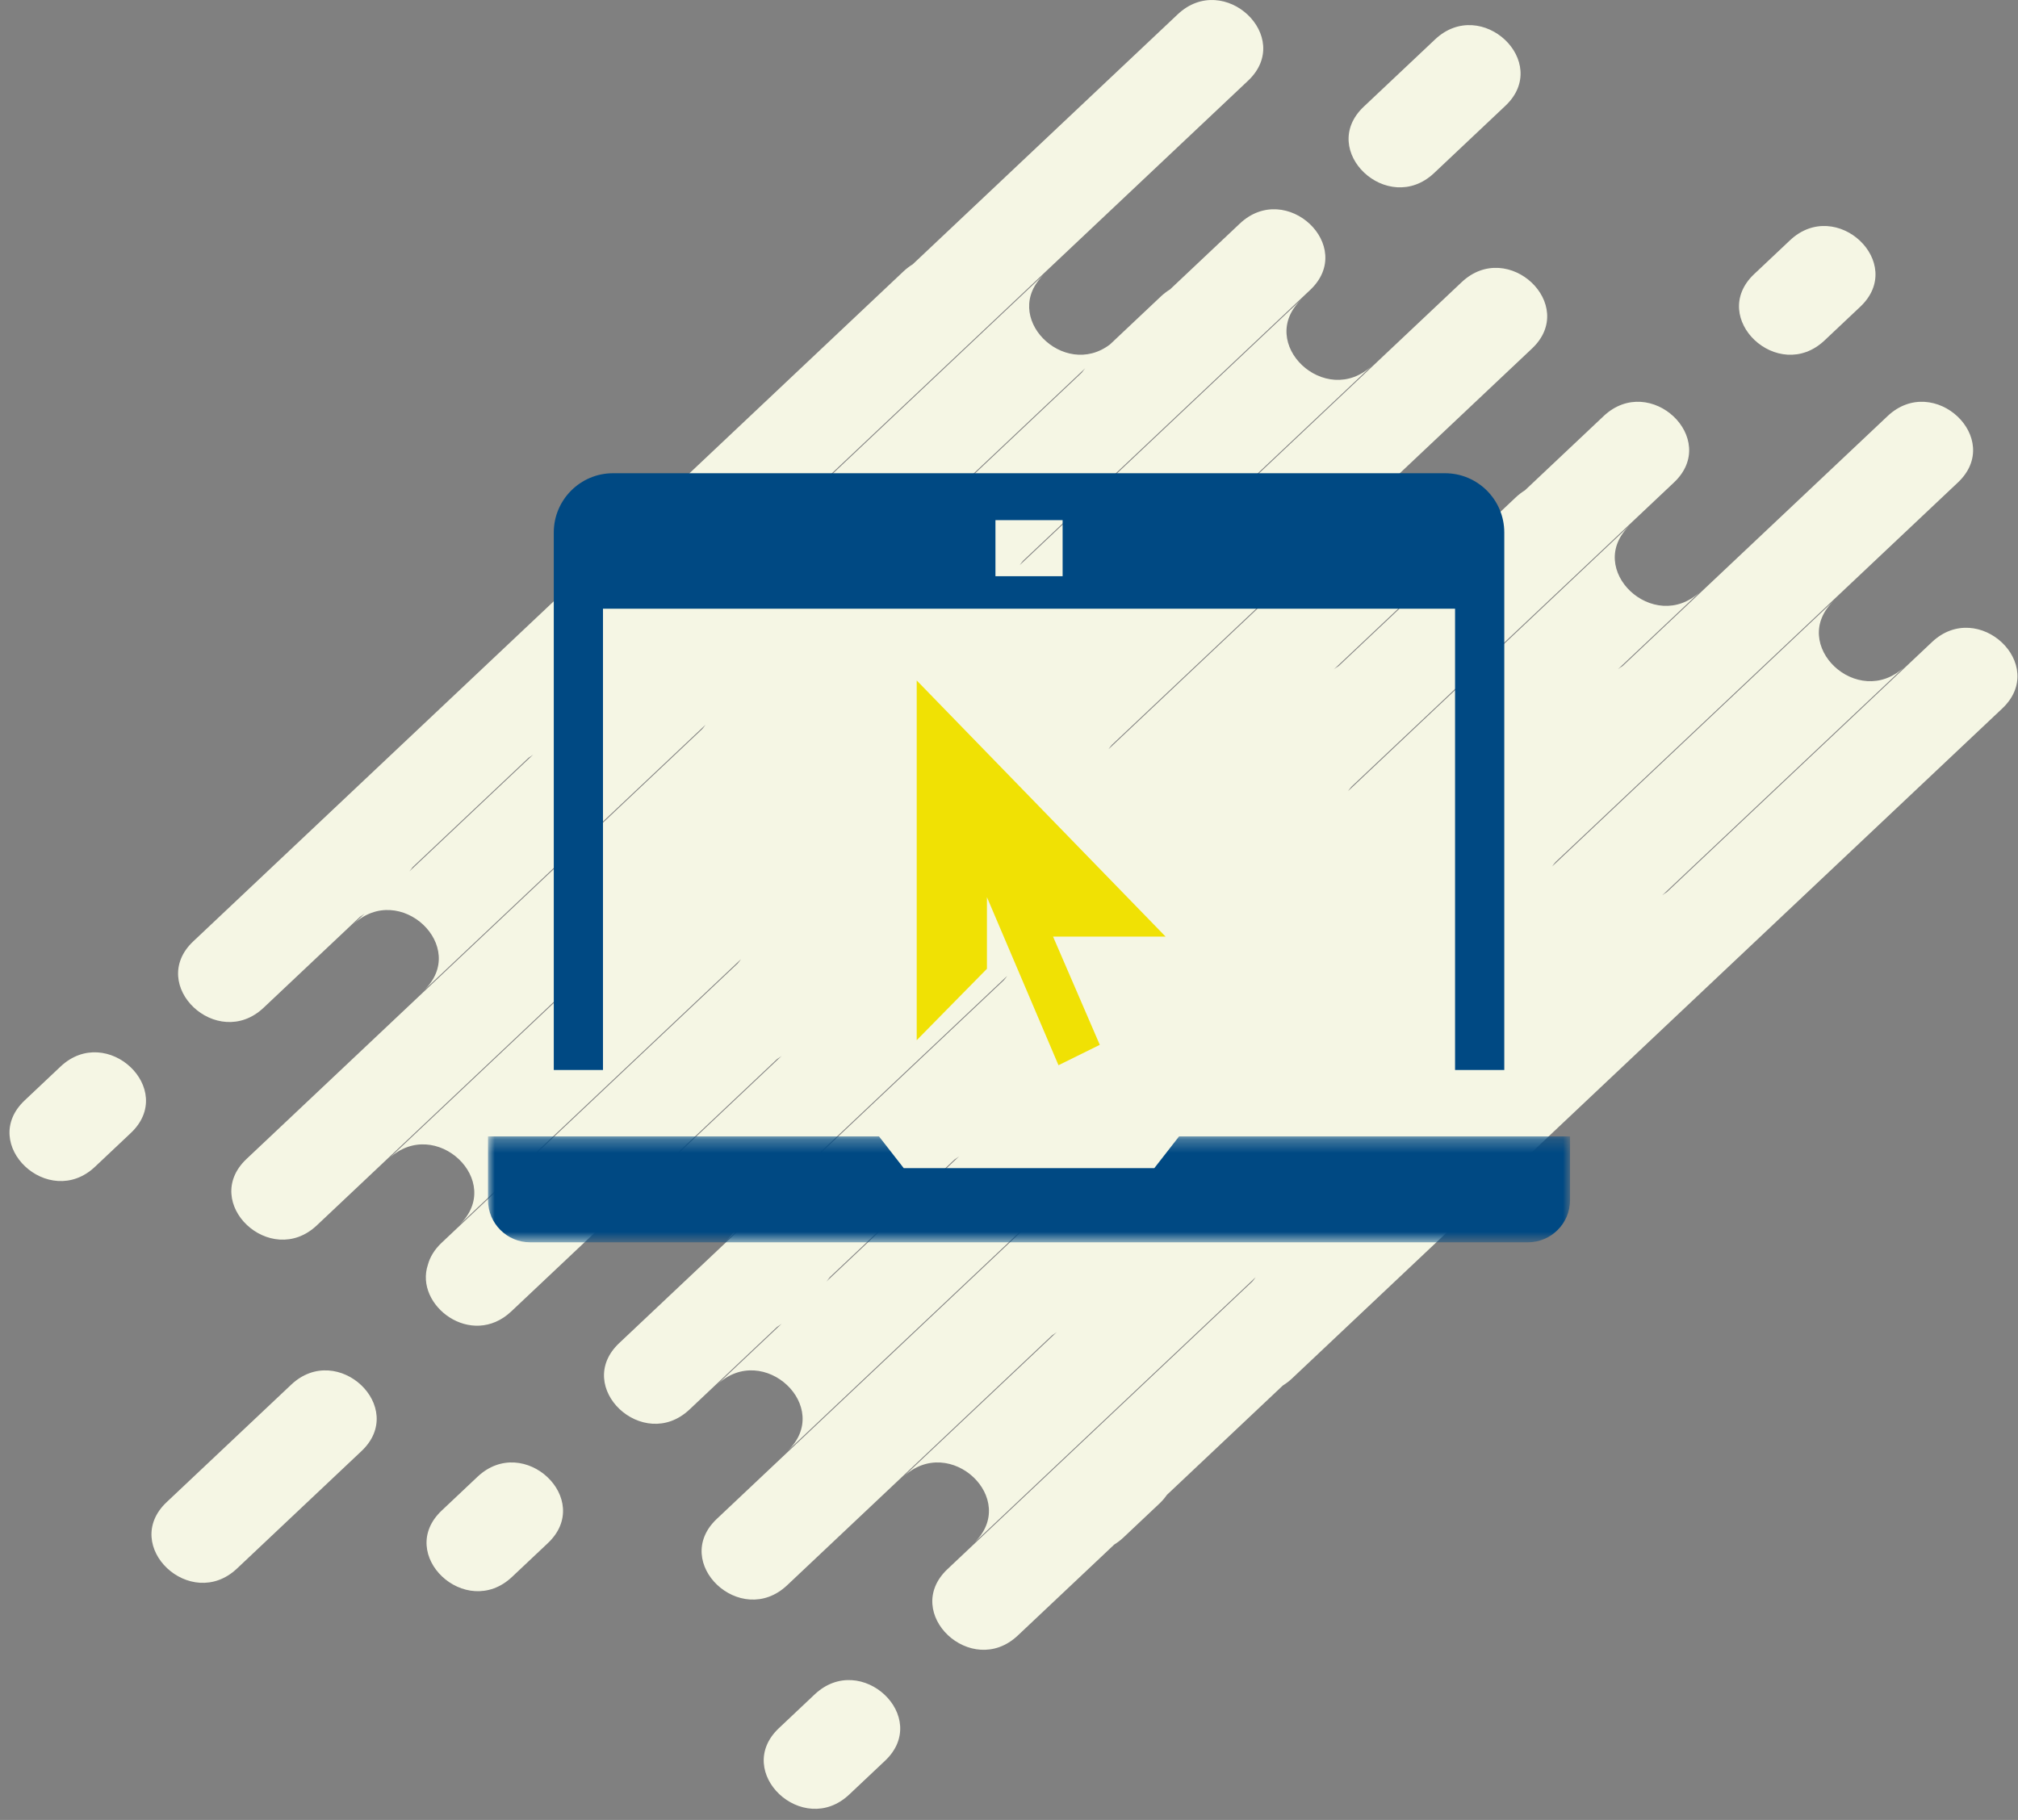
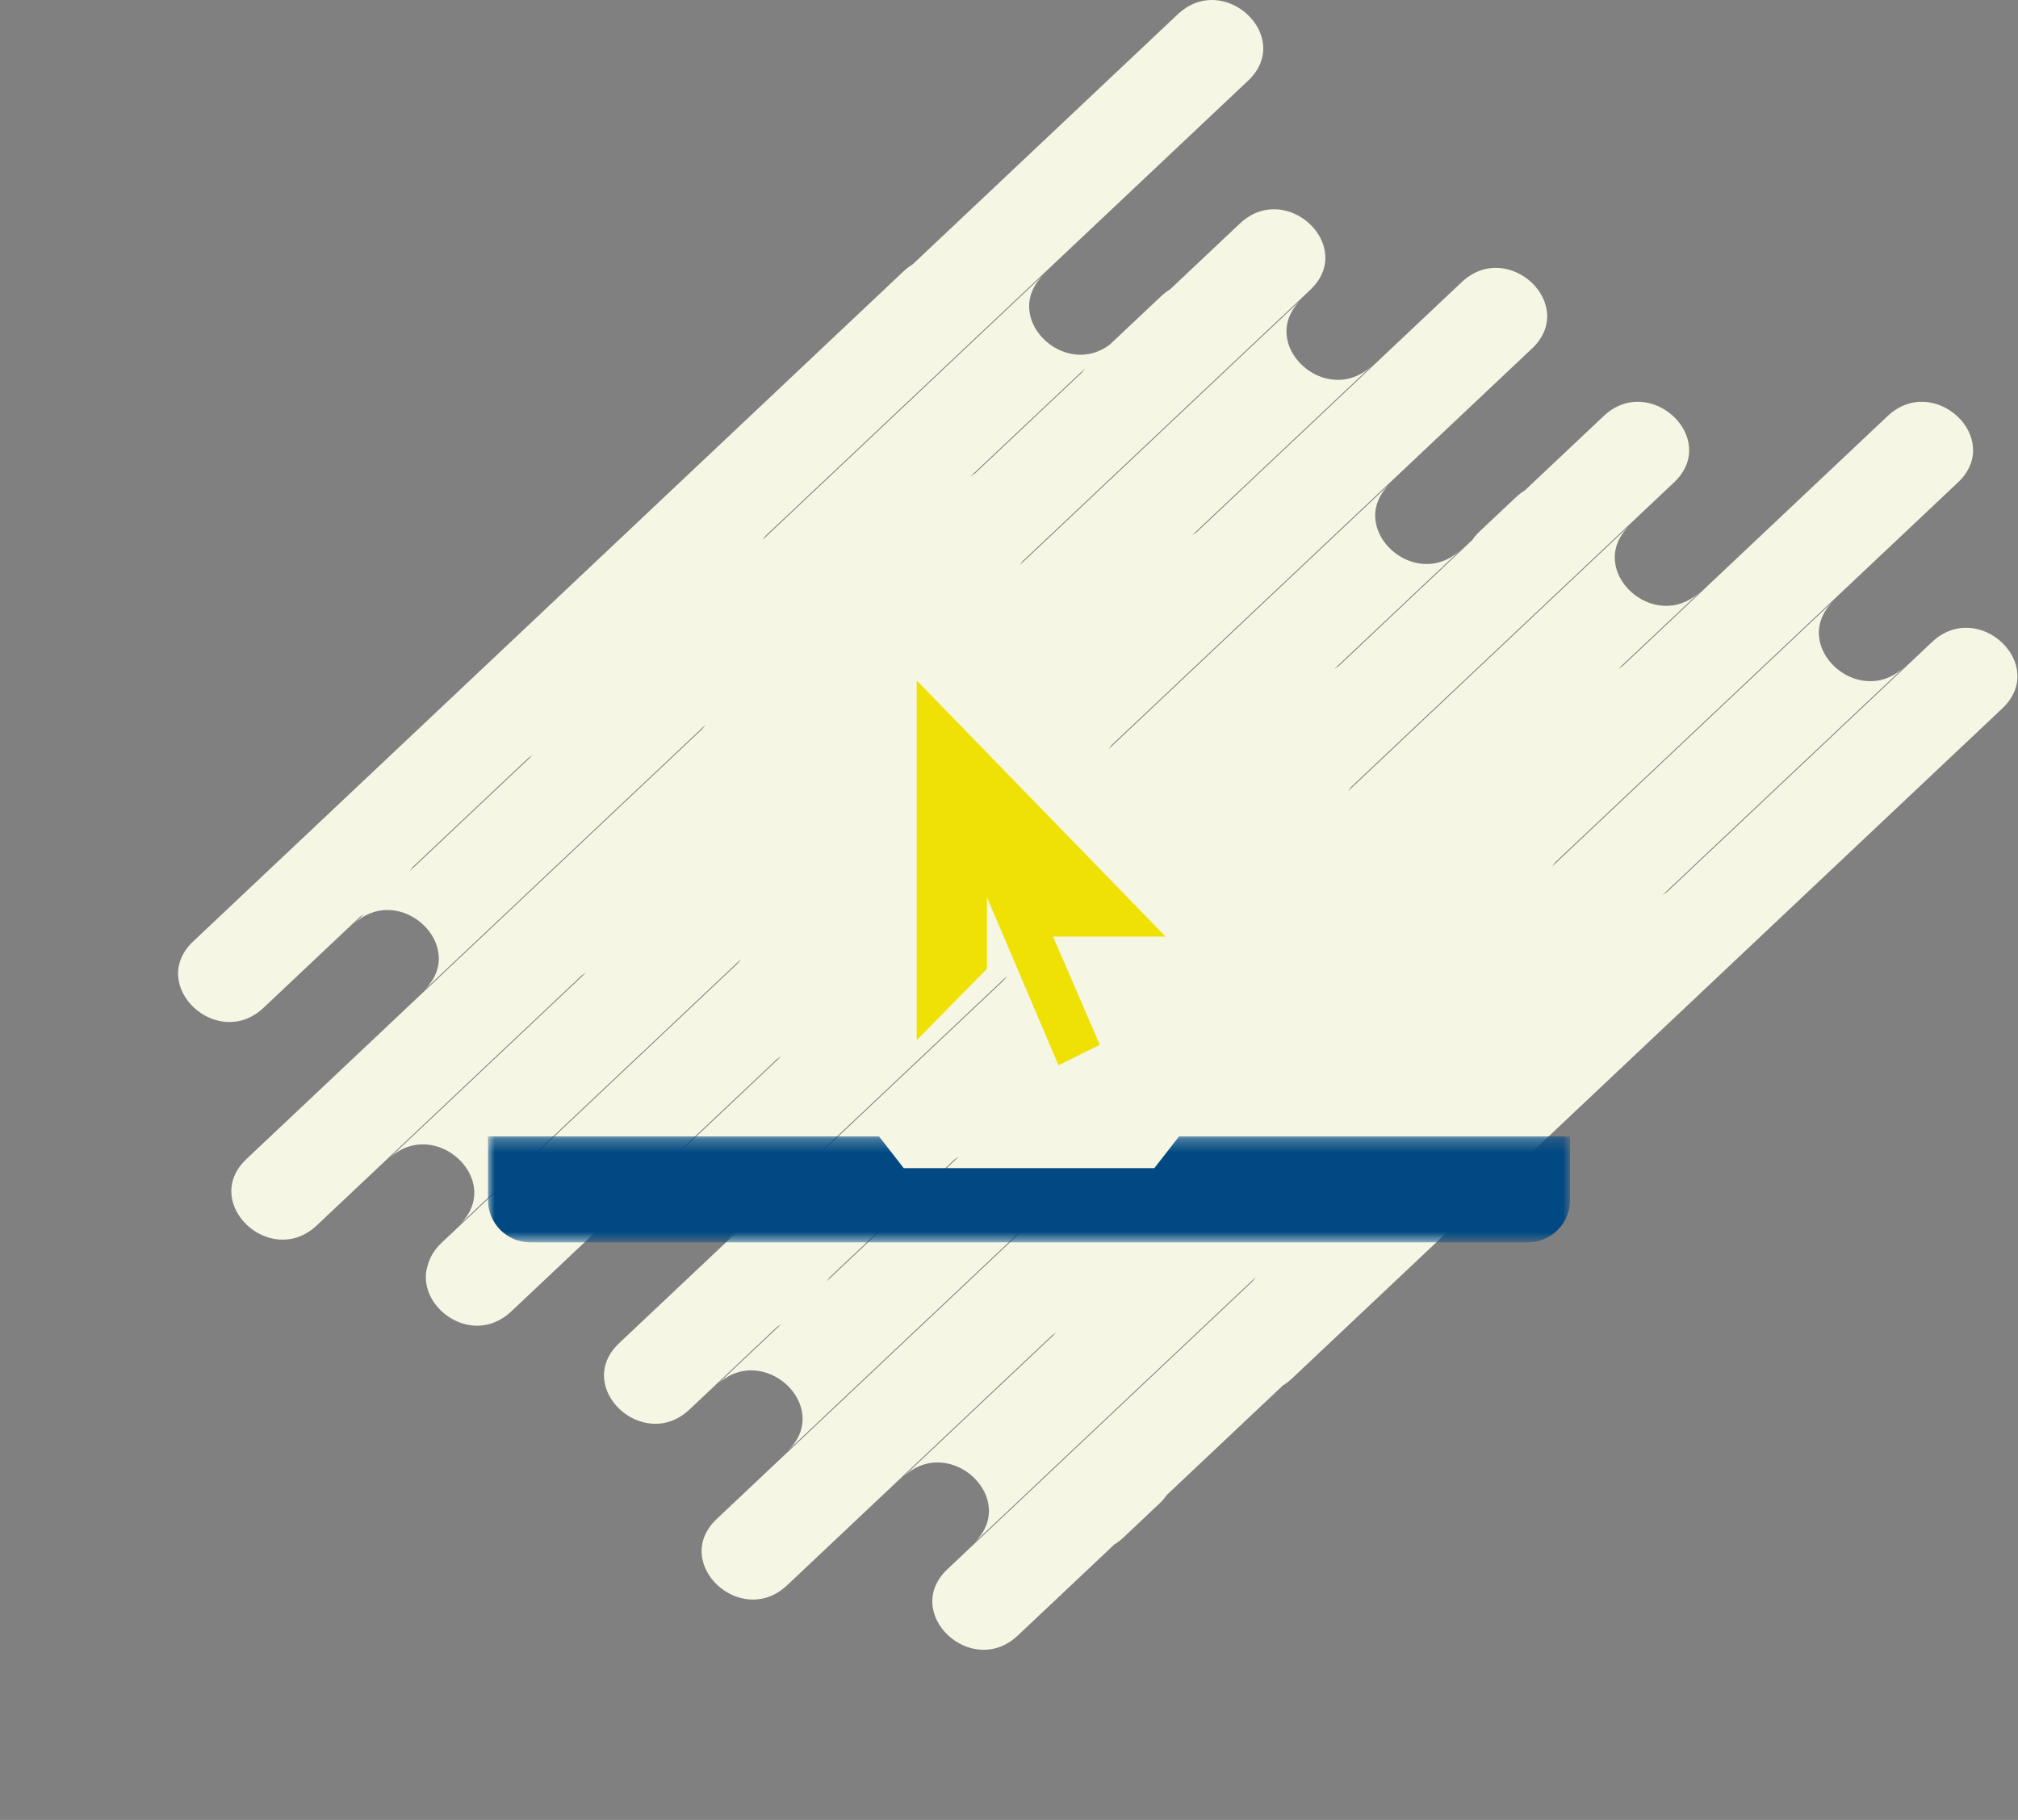
<svg xmlns="http://www.w3.org/2000/svg" xmlns:xlink="http://www.w3.org/1999/xlink" width="153" height="138" viewBox="0 0 153 138">
  <rect x="0" y="0" width="153" height="138" fill="#808080" stroke="none" />
  <defs>
    <polygon id="icon_atk-a" points="0 .26 82.037 .26 82.037 8.292 0 8.292" />
  </defs>
  <g fill="none" fill-rule="evenodd" transform="translate(.72)">
-     <path fill="#F5F6E4" d="M6.484 88.472L9.199 85.911C12.714 82.596 7.379 77.563 3.865 80.879L1.151 83.44C-2.364 86.756 2.97 91.788 6.484 88.472M35.484 111.979L32.77 114.54C29.254 117.856 34.589 122.888 38.103 119.572L40.818 117.011C44.333 113.695 38.998 108.663 35.484 111.979M21.356 104.998L11.914 113.905C8.4 117.221 13.734 122.253 17.249 118.938L26.69 110.03C30.205 106.714 24.871 101.681 21.356 104.998M61.048 128.481L58.334 131.042C54.819 134.358 60.153 139.39 63.667 136.074L66.382 133.513C69.897 130.198 64.562 125.165 61.048 128.481M134.992 18.222L132.277 20.783C128.763 24.099 134.097 29.131 137.611 25.815L140.325 23.255C143.84 19.939 138.506 14.906 134.992 18.222M108.011 13.122L113.416 8.022C116.93 4.706 111.597-.327 108.082 2.99L102.677 8.089C99.162 11.405 104.496 16.437 108.011 13.122" />
    <path fill="#F5F6E4" d="M71.65,87.923 C71.769,87.85 71.887,87.77 72.003,87.681 L61.932,97.181 C62.027,97.071 62.112,96.961 62.189,96.849 L71.65,87.923 Z M30.57,65.749 L39.358,57.458 C39.477,57.385 39.595,57.304 39.711,57.215 L30.314,66.081 C30.408,65.971 30.493,65.861 30.57,65.749 Z M81.562,27.92 C81.468,28.029 81.383,28.14 81.305,28.252 L80.5,29.012 L73.19,35.908 C73.071,35.982 72.953,36.062 72.837,36.151 L81.562,27.92 Z M142.392,31.551 L122.3,50.507 C122.181,50.579 122.064,50.66 121.947,50.749 L128.193,44.857 C124.678,48.172 119.344,43.14 122.859,39.824 L109.428,52.496 L101.488,59.987 C101.565,59.875 101.65,59.764 101.744,59.654 L108.034,53.72 C108.034,53.72 108.034,53.72 108.035,53.72 L126.198,36.583 C129.713,33.267 124.378,28.235 120.864,31.55 L114.899,37.178 C114.659,37.326 114.422,37.505 114.195,37.72 L111.48,40.281 C111.252,40.496 111.063,40.719 110.906,40.946 L102.7,48.688 L100.772,50.507 C100.653,50.579 100.536,50.66 100.42,50.749 L110.029,41.683 C106.514,44.999 101.18,39.966 104.695,36.651 L83.323,56.813 C83.401,56.701 83.486,56.59 83.58,56.481 L100.634,40.391 L115.434,26.428 C118.949,23.113 113.615,18.08 110.1,21.396 L95.3,35.359 L90.008,40.351 C89.889,40.425 89.772,40.505 89.656,40.594 L89.87,40.391 L103.302,27.72 C99.787,31.035 94.453,26.003 97.968,22.687 L84.536,35.359 L76.596,42.85 C76.674,42.738 76.759,42.627 76.853,42.517 L85.833,34.045 L98.616,21.985 C102.13,18.67 96.796,13.637 93.281,16.953 L87.99,21.945 C87.749,22.093 87.513,22.272 87.285,22.487 L83.439,26.115 C79.935,28.801 75.059,23.99 78.458,20.783 L57.087,40.946 C57.164,40.834 57.249,40.723 57.343,40.613 L75.742,23.255 L88.525,11.195 C88.525,11.195 88.525,11.195 88.525,11.195 L93.907,6.118 C97.421,2.802 92.087,-2.23 88.572,1.086 L83.19,6.163 L70.409,18.222 L68.481,20.041 C68.24,20.189 68.004,20.368 67.775,20.583 L62.393,25.66 L49.612,37.72 L38.824,47.897 L20.66,65.033 L13.932,71.381 C10.418,74.696 15.752,79.729 19.267,76.413 L25.994,70.066 L26.577,69.516 C26.695,69.444 26.813,69.363 26.929,69.274 L26.066,70.089 C29.58,66.773 34.914,71.806 31.399,75.122 L52.771,54.959 C52.694,55.071 52.608,55.182 52.514,55.291 L30.751,75.823 L17.969,87.883 C14.455,91.199 19.788,96.231 23.303,92.915 L36.085,80.856 L43.395,73.959 C43.514,73.886 43.631,73.806 43.747,73.717 L36.133,80.901 L28.756,87.861 C32.271,84.544 37.605,89.577 34.09,92.893 L41.467,85.934 L55.462,72.73 C55.384,72.843 55.299,72.953 55.205,73.063 L47.57,80.266 L32.77,94.23 C32.211,94.756 31.878,95.326 31.723,95.899 C30.684,98.987 35.031,102.284 38.045,99.44 L47.487,90.532 C47.716,90.317 47.905,90.094 48.061,89.867 L52.904,85.299 L58.196,80.306 C58.314,80.234 58.431,80.153 58.548,80.064 L48.939,89.13 C52.453,85.814 57.787,90.846 54.273,94.162 L75.644,74 C75.566,74.111 75.481,74.223 75.387,74.333 L71.116,78.362 L46.224,101.846 C42.709,105.162 48.044,110.194 51.558,106.878 L58.196,100.616 C58.314,100.544 58.431,100.463 58.548,100.374 L53.648,104.997 C57.163,101.681 62.496,106.714 58.982,110.03 L66.358,103.07 L80.353,89.867 C80.276,89.979 80.191,90.09 80.096,90.2 L53.624,115.175 C50.11,118.49 55.444,123.523 58.958,120.207 L79.05,101.252 C79.169,101.178 79.287,101.098 79.403,101.009 L67.775,111.979 C71.29,108.663 76.624,113.695 73.11,117.012 L94.481,96.849 C94.404,96.961 94.318,97.072 94.224,97.181 L77.843,112.636 L71.116,118.983 C67.601,122.299 72.935,127.331 76.449,124.015 L83.177,117.669 L83.177,117.668 L83.759,117.119 C84,116.971 84.236,116.792 84.465,116.577 L87.179,114.016 C87.407,113.801 87.597,113.578 87.753,113.351 L96.542,105.059 C96.782,104.912 97.019,104.733 97.247,104.518 L103.974,98.171 L103.974,98.171 L145.707,58.798 L151.089,53.72 C154.604,50.404 149.27,45.372 145.756,48.688 L125.663,67.643 C125.545,67.716 125.427,67.797 125.311,67.885 L143.666,50.569 C140.151,53.885 134.817,48.852 138.332,45.536 L116.961,65.699 C117.038,65.587 117.123,65.476 117.217,65.366 L121.489,61.336 L147.726,36.583 C151.24,33.267 145.906,28.235 142.392,31.551 Z" />
    <g transform="translate(36.28 35)">
      <g transform="translate(0 50.91)">
        <mask id="icon_atk-b" fill="#fff">
          <use xlink:href="#icon_atk-a" />
        </mask>
        <path fill="#004983" d="M52.394,0.26 L50.519,2.665 L31.518,2.665 L29.643,0.26 L-0,0.26 L-0,5.094 C-0,6.858 1.434,8.292 3.197,8.292 L78.839,8.292 C80.603,8.292 82.037,6.858 82.037,5.094 L82.037,0.26 L52.394,0.26 Z" mask="url(#icon_atk-b)" />
      </g>
-       <path fill="#004983" d="M38.472,8.691 L43.565,8.691 L43.565,4.441 L38.472,4.441 L38.472,8.691 Z M72.56,0.884 L9.477,0.884 C7,0.884 4.986,2.899 4.986,5.376 L4.986,46.134 L8.717,46.134 L8.717,11.158 L73.319,11.158 L73.319,46.134 L77.051,46.134 L77.051,5.376 C77.051,2.899 75.036,0.884 72.56,0.884 Z" />
      <polygon fill="#F0E104" points="51.374 36.022 32.503 16.598 32.503 43.875 37.827 38.461 37.827 33.029 43.252 45.773 46.384 44.228 42.841 36.022" />
    </g>
  </g>
</svg>